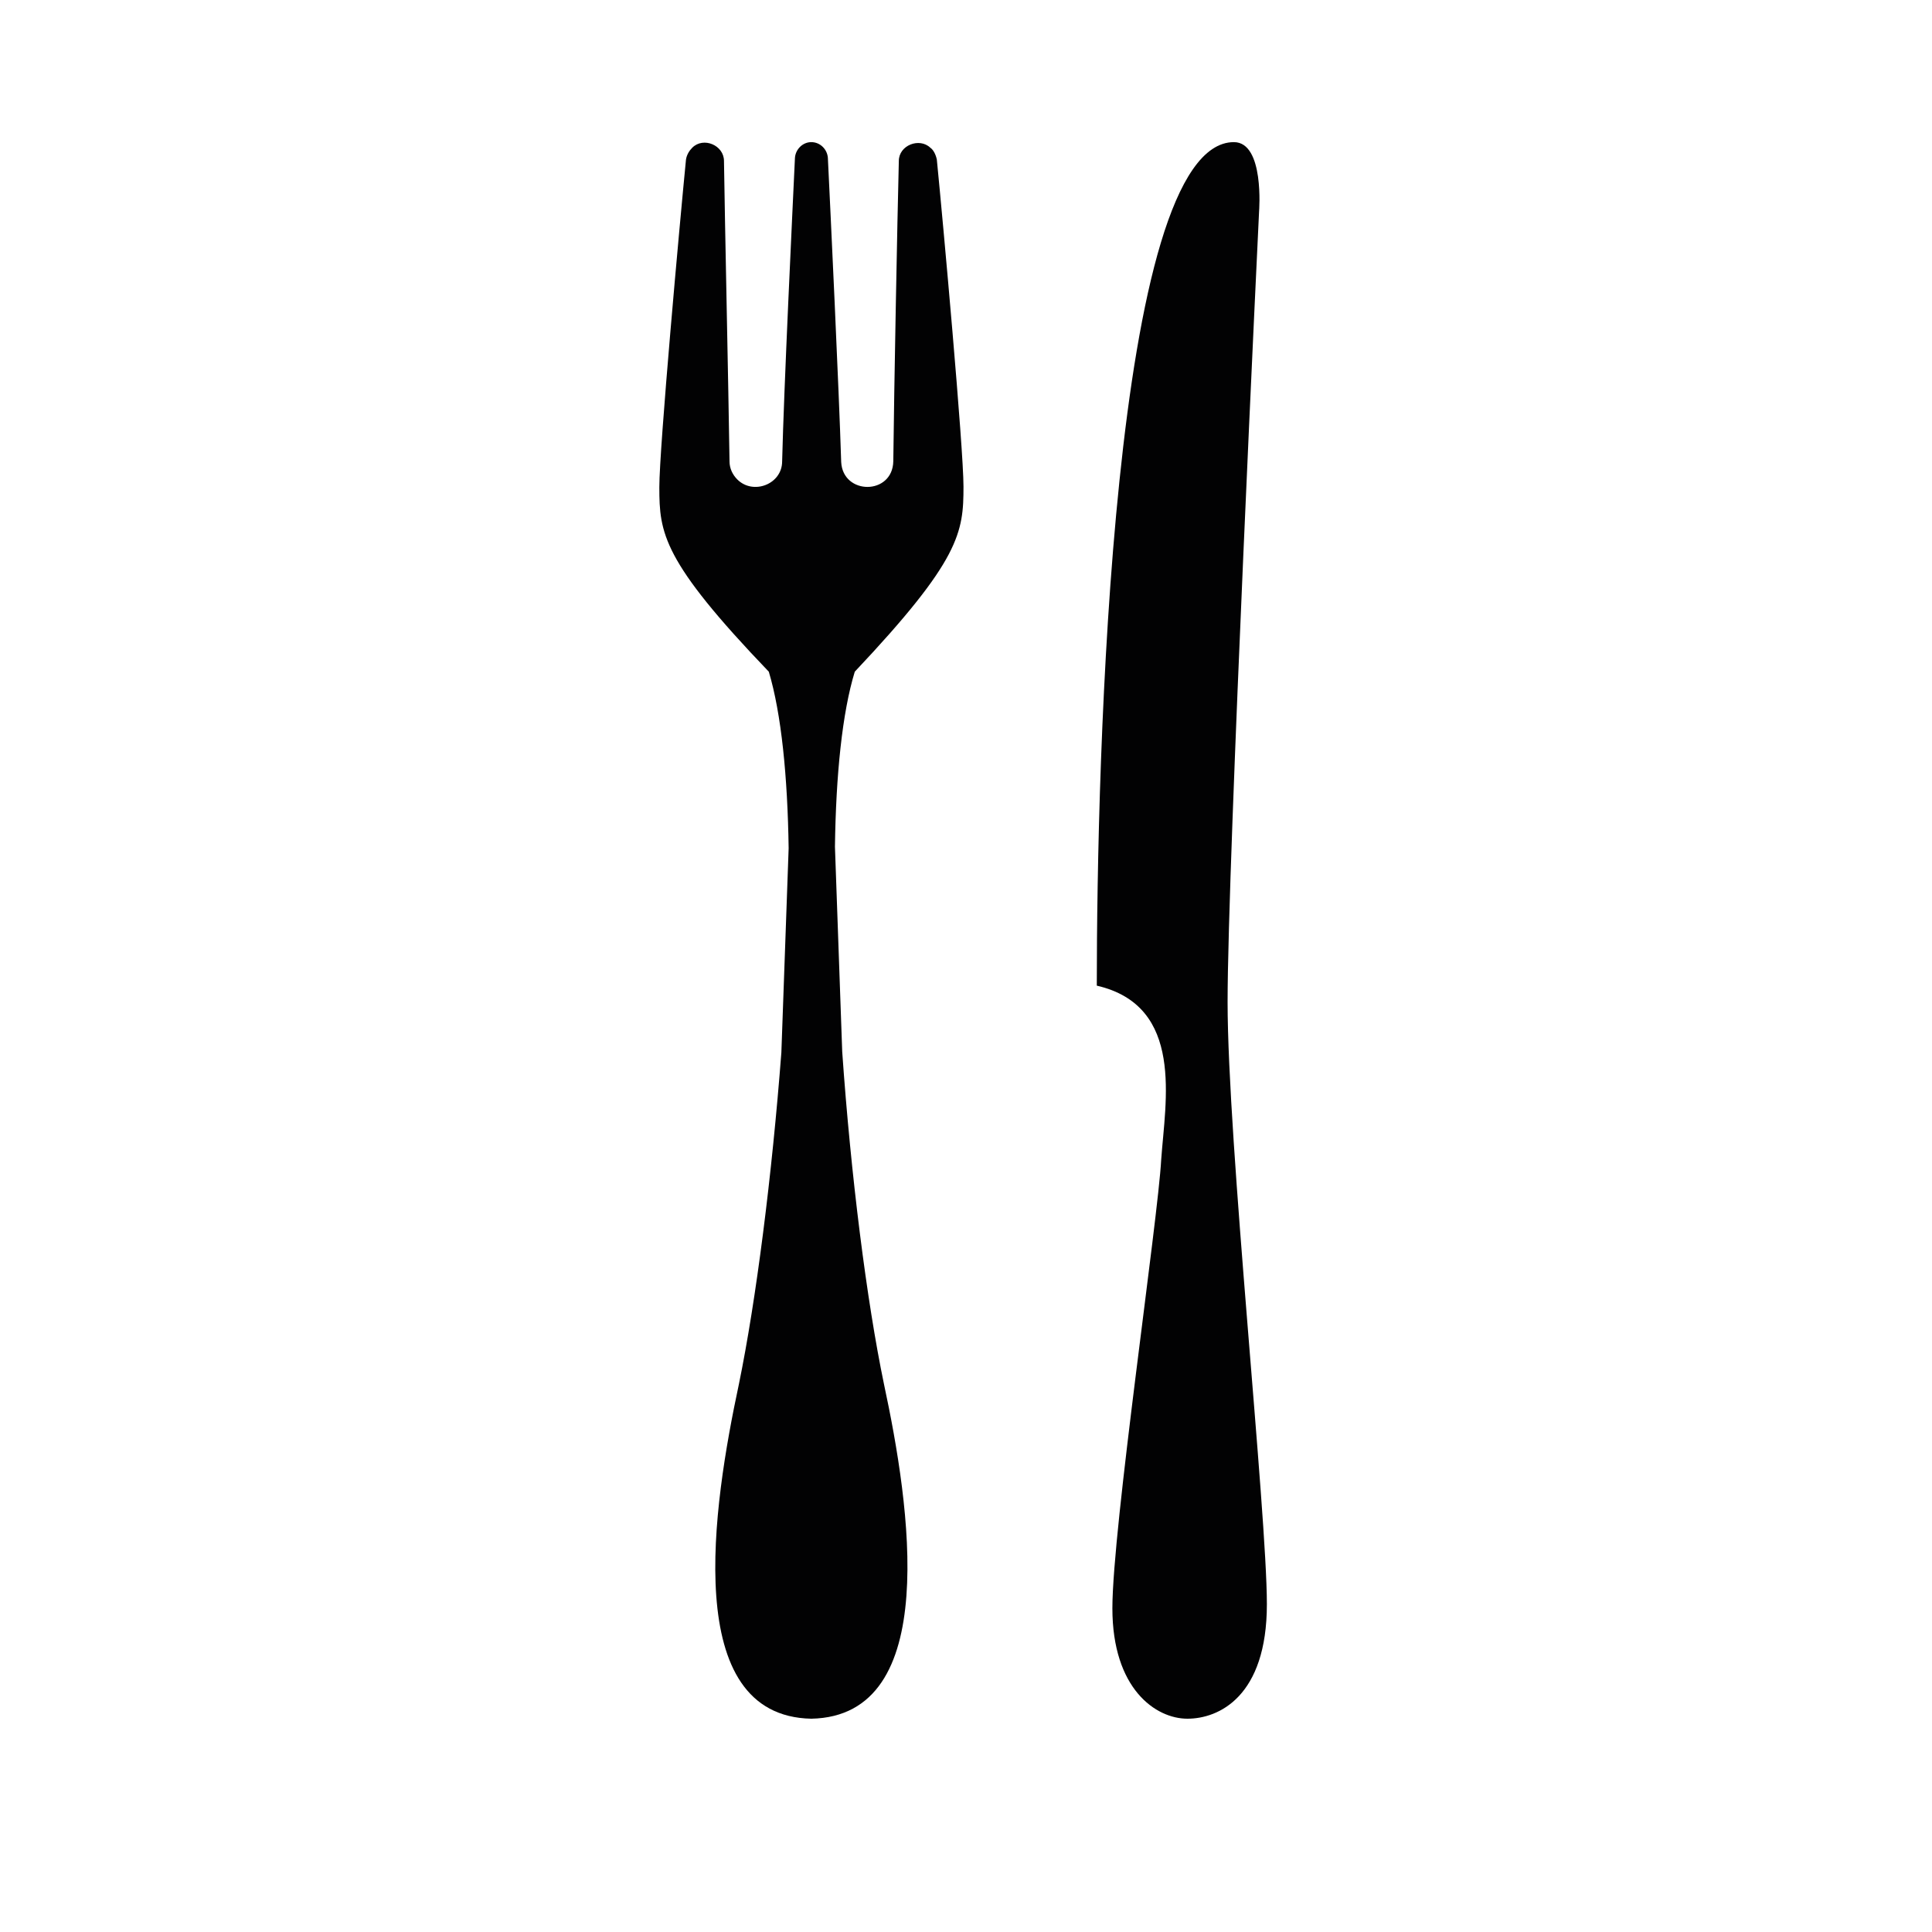
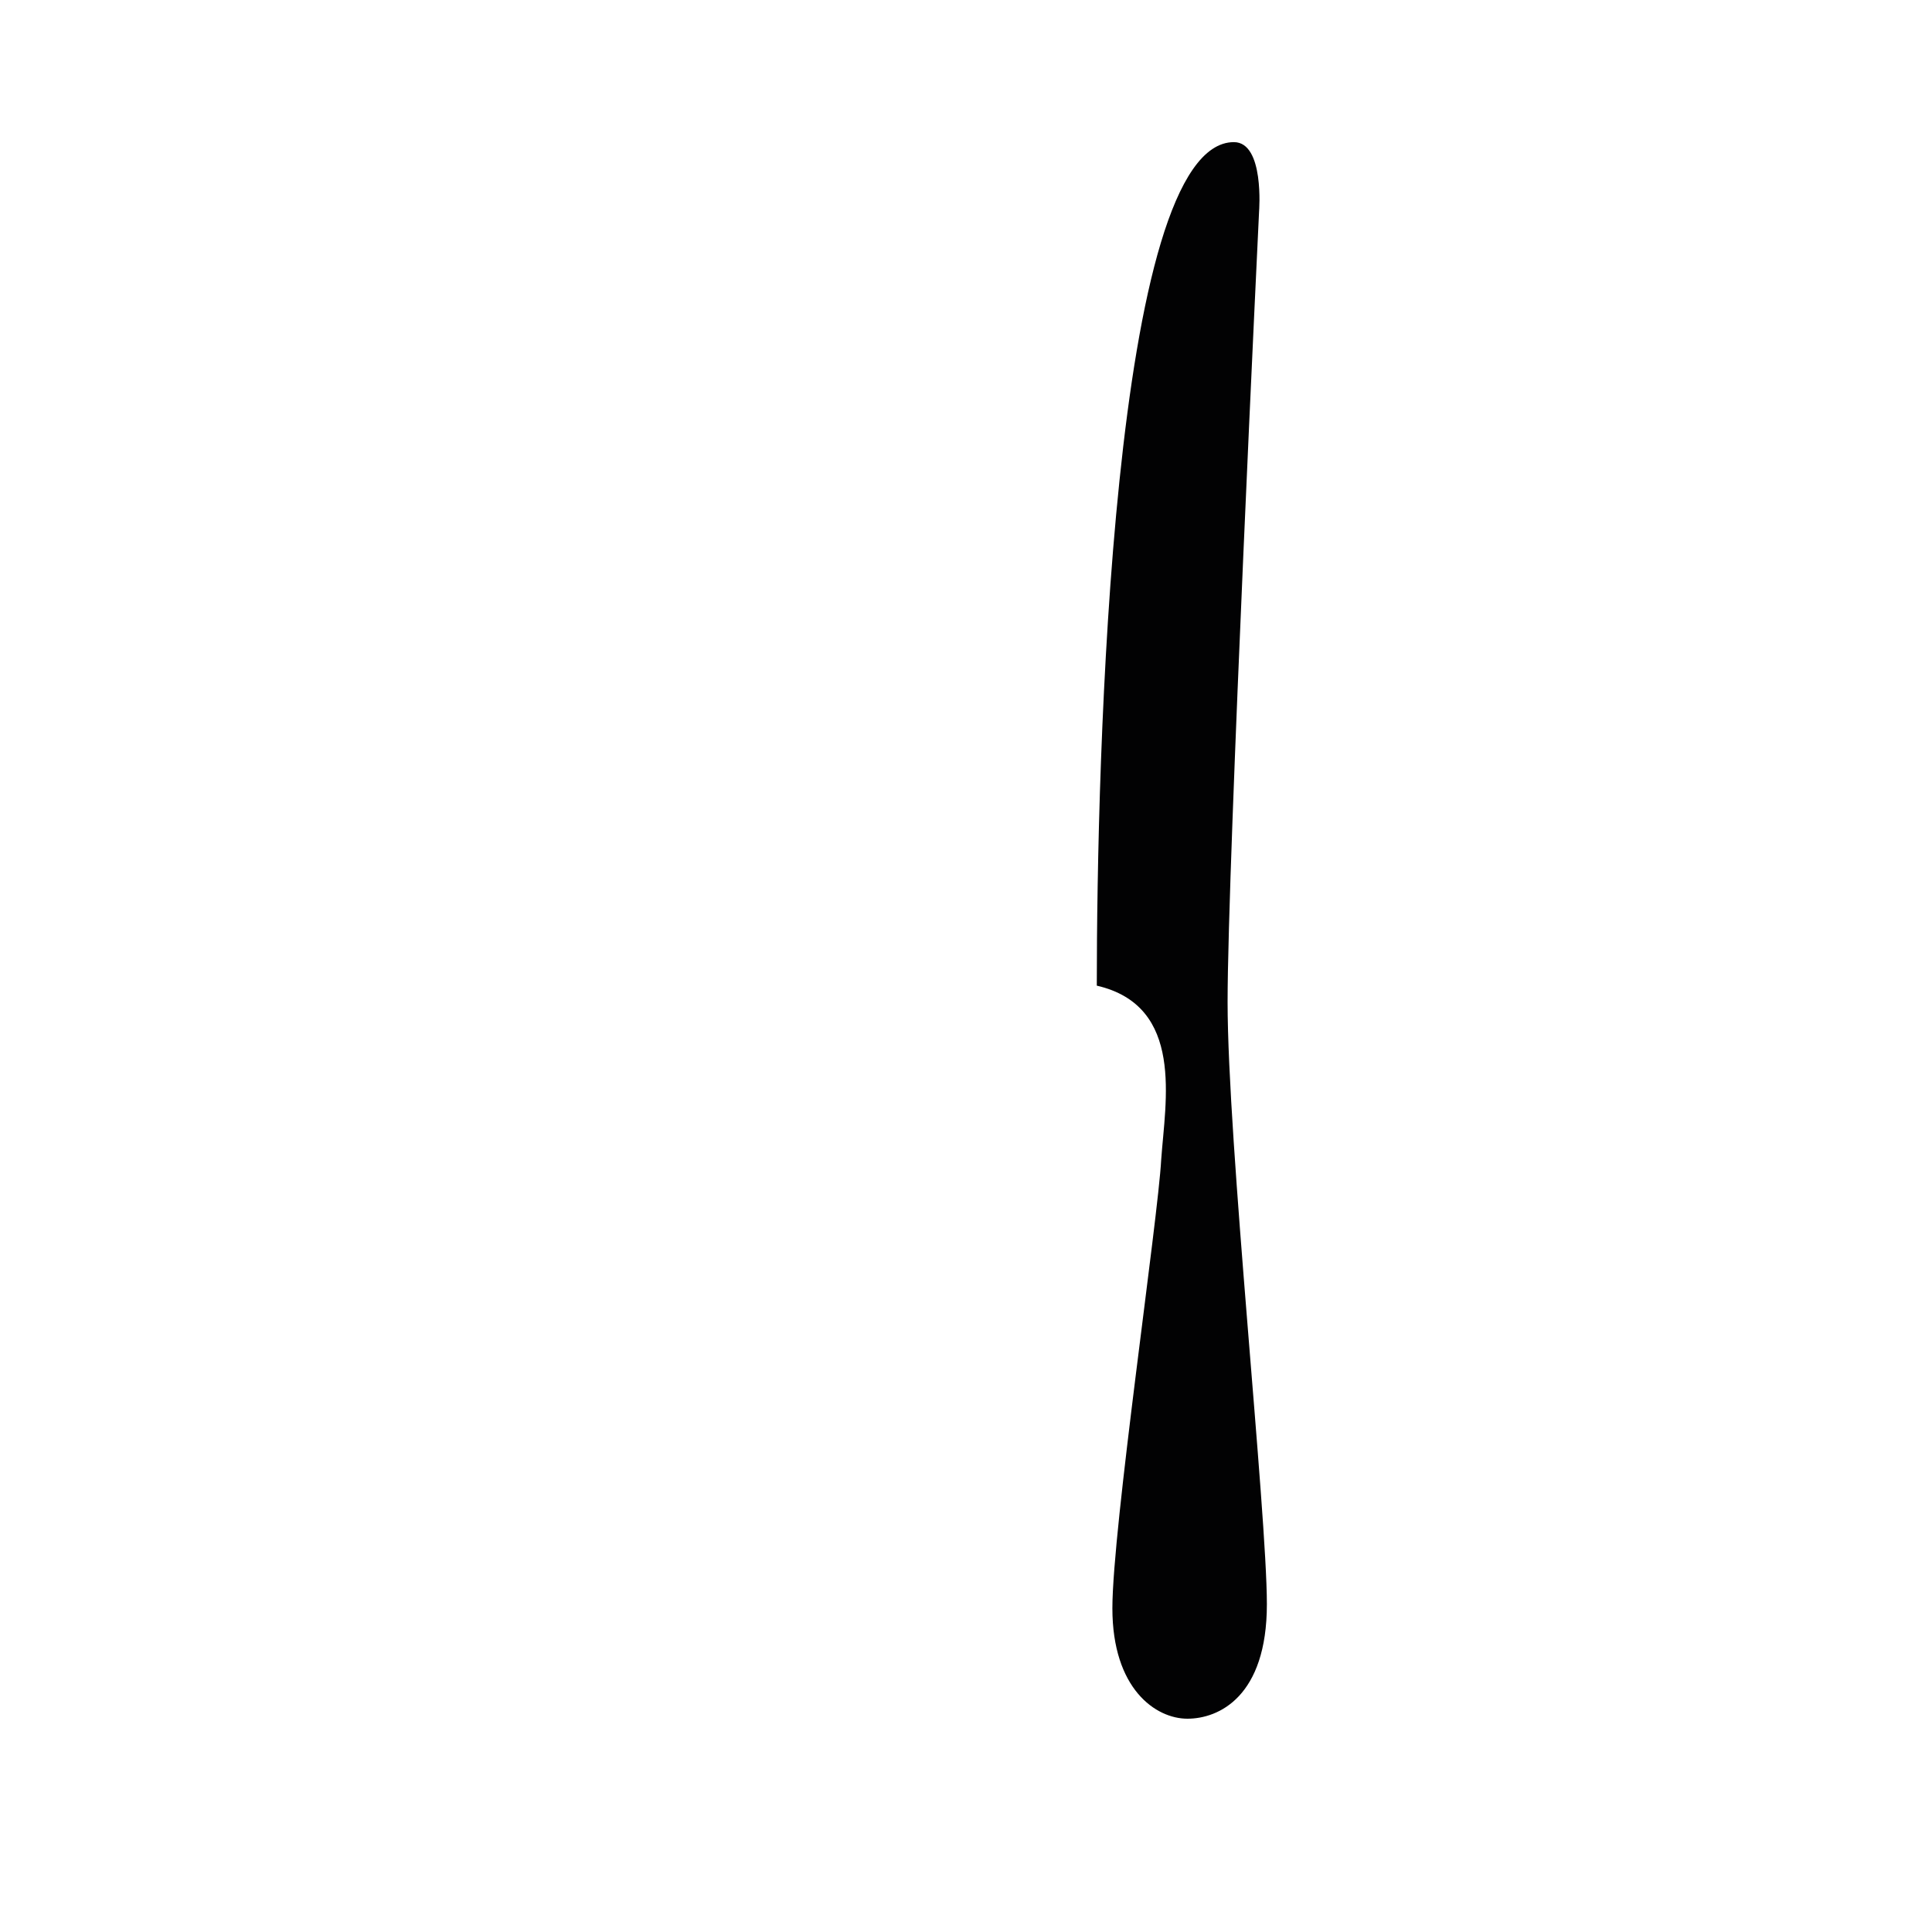
<svg xmlns="http://www.w3.org/2000/svg" width="40" zoomAndPan="magnify" viewBox="0 0 30 30" height="40" preserveAspectRatio="xMidYMid meet" version="1.0">
  <defs>
    <clipPath id="86b3614cf5">
-       <path d="M 10.238 2.066 L 15 2.066 L 15 26.742 L 10.238 26.742 Z M 10.238 2.066 " clip-rule="nonzero" />
-     </clipPath>
+       </clipPath>
    <clipPath id="000667860a">
      <path d="M 17 2.066 L 19.672 2.066 L 19.672 26.742 L 17 26.742 Z M 17 2.066 " clip-rule="nonzero" />
    </clipPath>
  </defs>
  <g clip-path="url(#86b3614cf5)">
-     <path fill="#020203" d="M 11.473 21.496 C 11.07 23.383 10.566 26.648 12.598 26.688 C 14.629 26.648 14.129 23.371 13.727 21.496 C 13.457 20.199 13.211 18.242 13.078 16.332 L 12.965 13.148 C 12.98 12.035 13.078 11.066 13.273 10.43 C 14.914 8.691 14.961 8.266 14.961 7.555 C 14.961 6.957 14.645 3.465 14.547 2.477 C 14.531 2.402 14.496 2.328 14.445 2.293 C 14.277 2.133 13.957 2.254 13.957 2.5 C 13.934 3.383 13.883 6.062 13.871 7.164 C 13.859 7.691 13.09 7.691 13.062 7.176 C 13.027 6.039 12.895 3.27 12.855 2.449 C 12.844 2.316 12.734 2.207 12.598 2.207 C 12.465 2.207 12.355 2.316 12.344 2.449 C 12.305 3.281 12.172 6.039 12.145 7.164 C 12.145 7.52 11.695 7.691 11.449 7.445 C 11.375 7.371 11.328 7.273 11.328 7.164 C 11.312 6.051 11.254 3.383 11.242 2.5 C 11.242 2.254 10.922 2.121 10.75 2.293 C 10.703 2.34 10.664 2.402 10.652 2.477 C 10.555 3.465 10.238 6.957 10.238 7.566 C 10.238 8.277 10.285 8.707 11.938 10.43 C 12.133 11.082 12.23 12.059 12.246 13.172 L 12.133 16.344 C 11.988 18.242 11.742 20.188 11.473 21.496 Z M 11.473 21.496 " fill-opacity="1" fill-rule="nonzero" />
-   </g>
+     </g>
  <g clip-path="url(#000667860a)">
    <path fill="#020203" d="M 19.551 3.281 C 19.551 3.281 19.637 2.207 19.16 2.207 C 17.262 2.207 17.031 11.84 17.031 15.305 C 18.398 15.621 18.094 17.102 18.031 18.008 C 17.984 18.914 17.273 23.738 17.273 24.973 C 17.273 26.223 17.945 26.688 18.438 26.688 C 18.926 26.688 19.672 26.344 19.672 24.91 C 19.672 23.492 19.062 17.727 19.062 15.559 C 19.062 13.406 19.551 3.281 19.551 3.281 Z M 19.551 3.281 " fill-opacity="1" fill-rule="nonzero" />
  </g>
</svg>